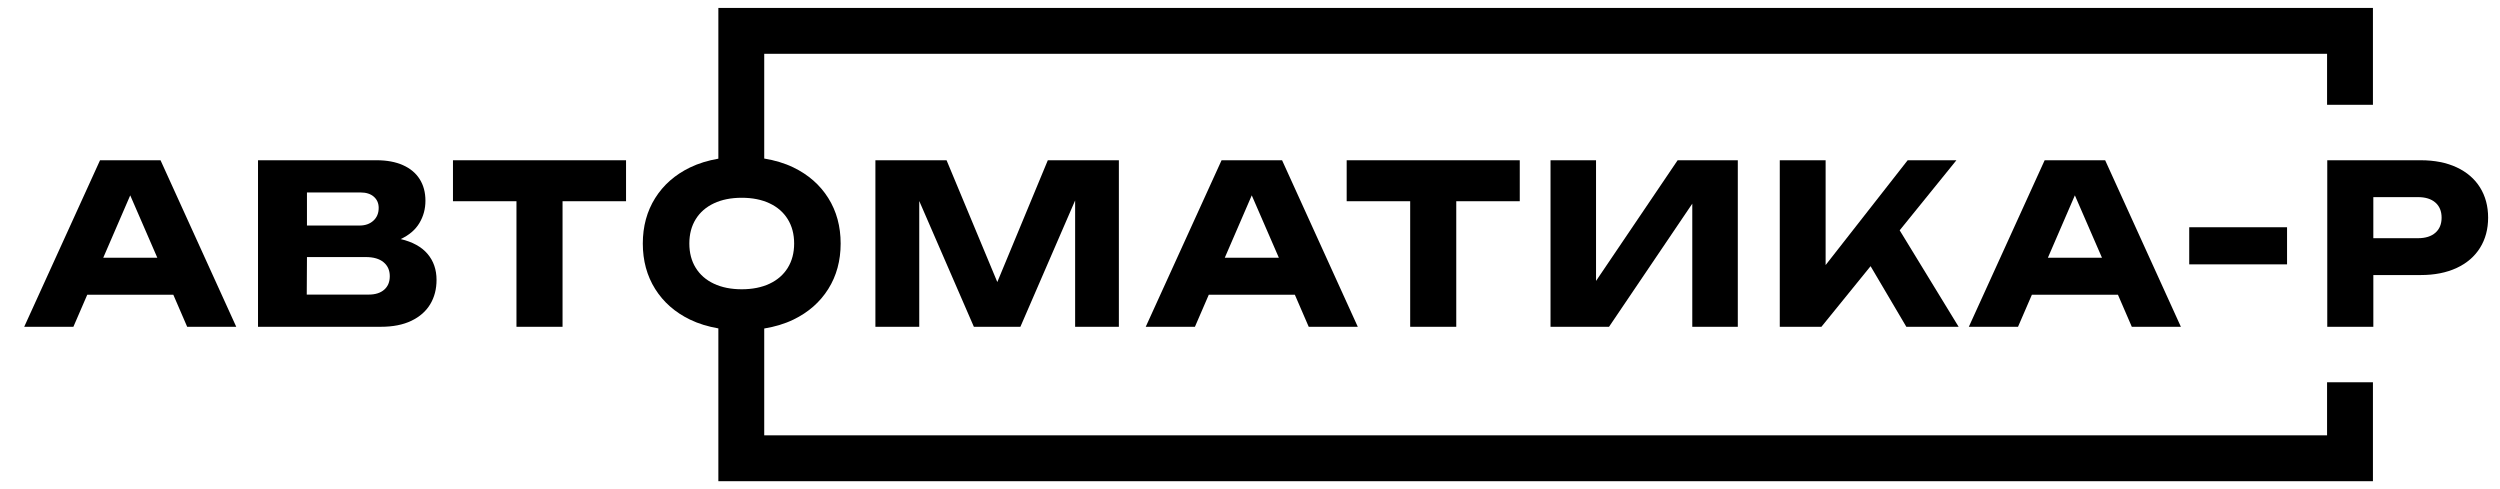
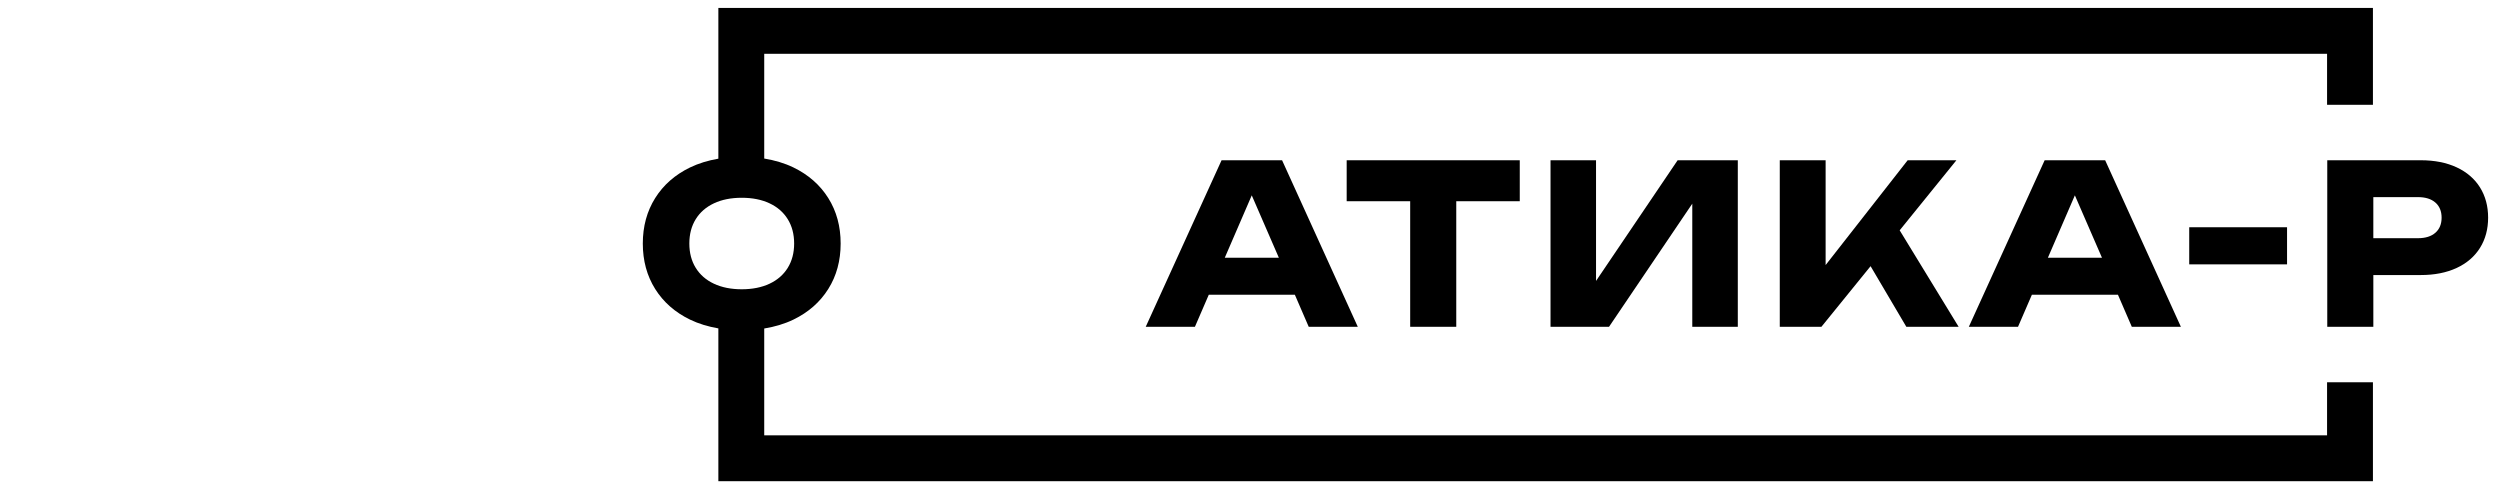
<svg xmlns="http://www.w3.org/2000/svg" id="Layer_1" x="0px" y="0px" width="230px" height="45px" viewBox="0 0 230 45" xml:space="preserve">
  <g>
-     <path d="M9.203,14.744L2.227,30.065h4.525l1.276-2.952h7.916l1.276,2.952h4.515l-6.966-15.321H9.203z M9.499,23.712l2.482-5.74 l2.492,5.74H9.499z" />
-     <path d="M36.862,21.995c0.776-0.361,1.349-0.851,1.721-1.471s0.557-1.304,0.557-2.053c0-0.77-0.178-1.434-0.531-1.992 c-0.354-0.559-0.868-0.988-1.542-1.287c-0.674-0.3-1.481-0.449-2.42-0.449H23.737v15.321h11.307c1.103,0,2.038-0.184,2.804-0.552 c0.766-0.368,1.343-0.875,1.732-1.522c0.388-0.647,0.582-1.392,0.582-2.237c0-0.946-0.276-1.745-0.827-2.395 C38.782,22.709,37.958,22.254,36.862,21.995z M28.241,17.706h4.923c0.524,0,0.934,0.131,1.231,0.393 c0.296,0.262,0.444,0.604,0.444,1.027c0,0.49-0.163,0.883-0.491,1.179c-0.326,0.296-0.749,0.444-1.266,0.444h-4.842V17.706z M35.345,26.653c-0.344,0.3-0.819,0.449-1.425,0.449h-5.699l0.02-3.452h5.413c0.708,0,1.253,0.159,1.634,0.475 c0.381,0.316,0.572,0.744,0.572,1.281C35.861,25.938,35.689,26.354,35.345,26.653z" />
-     <polygon points="41.673,18.513 47.515,18.513 47.515,30.065 51.754,30.065 51.754,18.513 57.596,18.513 57.596,14.744 41.673,14.744 " />
-     <polygon points="102.936,30.065 102.936,14.744 96.399,14.744 91.752,25.949 87.084,14.744 80.537,14.744 80.537,30.065 84.571,30.065 84.571,18.492 89.596,30.065 93.876,30.065 98.912,18.441 98.912,30.065 " />
    <path d="M112.384,14.744l-6.977,15.321h4.526l1.276-2.952h7.916l1.277,2.952h4.514l-6.965-15.321H112.384z M112.68,23.712 l2.482-5.74l2.493,5.74H112.68z" />
    <polygon points="133.976,30.065 133.976,18.513 139.818,18.513 139.818,14.744 123.894,14.744 123.894,18.513 129.737,18.513 129.737,30.065 " />
    <polygon points="159.878,30.065 159.878,14.744 154.342,14.744 146.835,25.846 146.835,14.744 142.648,14.744 142.648,30.065 148.03,30.065 155.69,18.737 155.69,30.065 " />
    <polygon points="163.739,14.744 163.739,30.065 167.57,30.065 172.094,24.488 175.383,30.065 180.194,30.065 174.77,21.189 179.989,14.744 175.505,14.744 167.957,24.386 167.957,14.744 " />
    <path d="M181.133,30.065h4.525l1.277-2.952h7.915l1.277,2.952h4.515l-6.966-15.321h-5.567L181.133,30.065z M190.888,17.971 l2.493,5.74h-4.975L190.888,17.971z" />
    <path d="M228.162,17.246c-0.498-0.797-1.212-1.413-2.145-1.849c-0.933-0.435-2.036-0.654-3.309-0.654h-8.6v15.321h4.239v-4.76 h4.361c1.273,0,2.376-0.218,3.309-0.654c0.933-0.435,1.648-1.052,2.145-1.848c0.496-0.797,0.745-1.723,0.745-2.778 S228.658,18.043,228.162,17.246z M224.055,21.413c-0.381,0.334-0.913,0.501-1.593,0.501h-4.116v-3.779h4.116 c0.68,0,1.212,0.167,1.593,0.5c0.381,0.334,0.573,0.797,0.573,1.389C224.628,20.617,224.437,21.08,224.055,21.413z" />
    <path d="M214.09,40.052H70.309v-9.829c0.968-0.161,1.871-0.425,2.69-0.822c1.375-0.667,2.443-1.605,3.202-2.814 c0.759-1.209,1.139-2.603,1.139-4.183s-0.38-2.974-1.139-4.183c-0.759-1.209-1.827-2.146-3.202-2.814 c-0.819-0.397-1.722-0.661-2.69-0.822V4.949H214.09v4.692h4.22V0.729H66.089v13.869c-0.938,0.163-1.813,0.424-2.609,0.81 c-1.376,0.668-2.444,1.605-3.203,2.814c-0.759,1.209-1.139,2.603-1.139,4.183s0.38,2.974,1.139,4.183 c0.759,1.208,1.827,2.147,3.203,2.814c0.796,0.386,1.672,0.647,2.609,0.81v14.06H218.31v-9.104h-4.22V40.052z M64.006,24.641 c-0.392-0.633-0.587-1.379-0.587-2.237s0.195-1.603,0.587-2.237c0.392-0.633,0.95-1.12,1.675-1.461 c0.725-0.341,1.579-0.511,2.559-0.511c0.981,0,1.833,0.17,2.559,0.511c0.725,0.34,1.283,0.827,1.674,1.461 c0.392,0.633,0.588,1.379,0.588,2.237s-0.196,1.603-0.588,2.237c-0.391,0.633-0.95,1.12-1.674,1.461 c-0.726,0.341-1.579,0.511-2.559,0.511c-0.98,0-1.833-0.17-2.559-0.511C64.955,25.761,64.397,25.274,64.006,24.641z" />
    <rect x="201.409" y="20.907" width="9" height="3.414" />
  </g>
</svg>